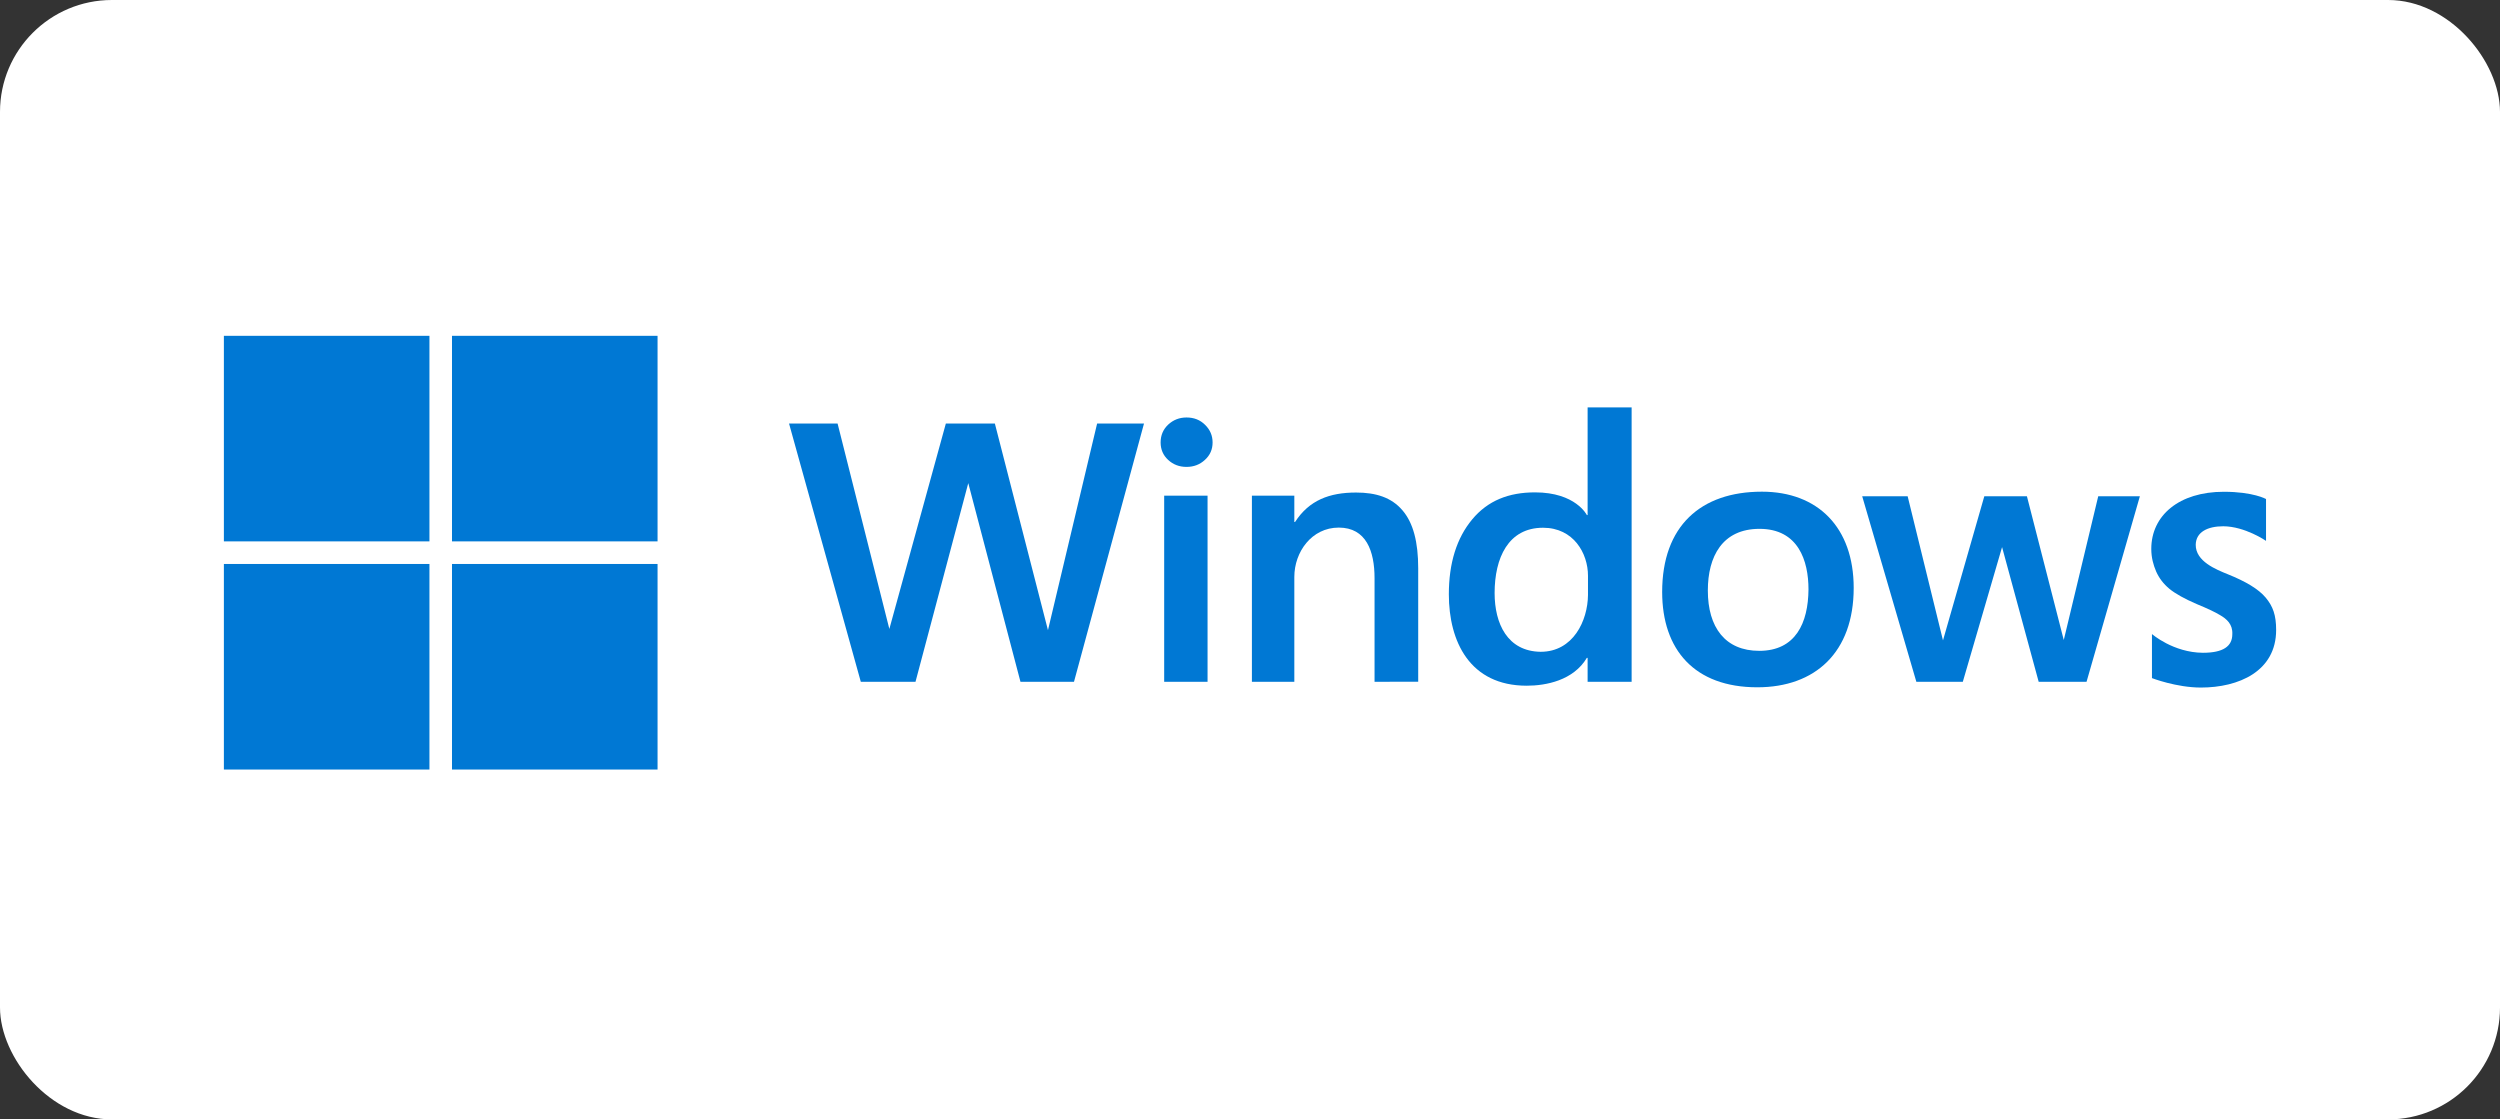
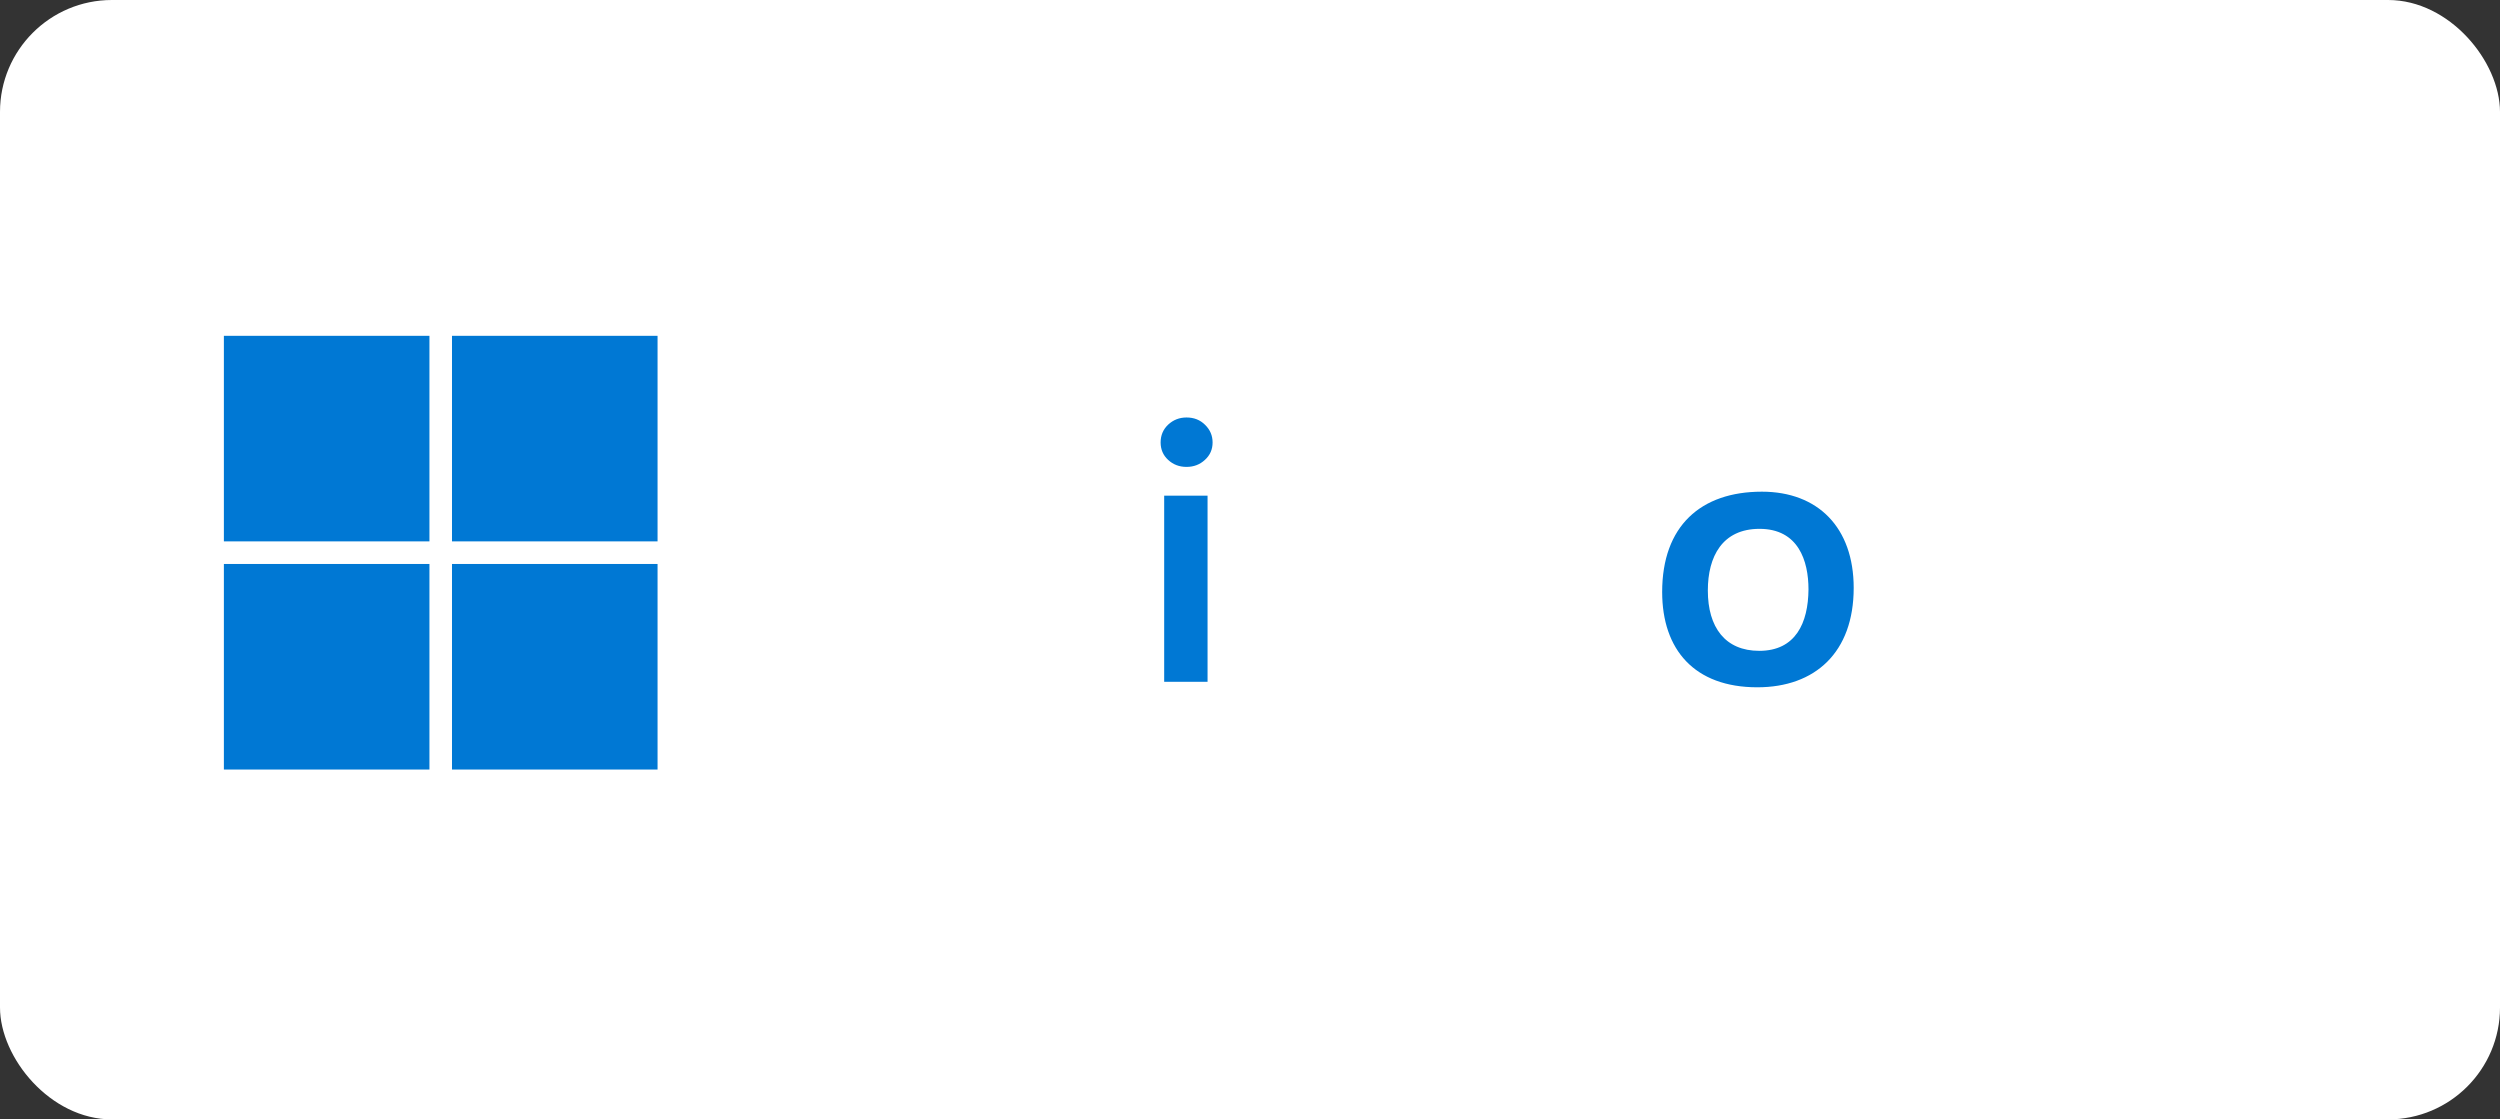
<svg xmlns="http://www.w3.org/2000/svg" width="134" height="60" viewBox="0 0 134 60" fill="none">
  <rect x="0" y="0" width="134" height="60" fill="#333333" stroke="none" />
  <rect width="134" height="60" rx="6" fill="white" />
-   <path d="M57.566 36.543H54.697L51.899 25.895L49.071 36.543H46.139L42.293 22.703H44.895L47.669 33.712L50.697 22.703H53.325L56.171 33.777L58.805 22.703H61.318L57.566 36.543Z" fill="#0078D4" />
  <path d="M64.995 23.716C64.995 24.09 64.858 24.402 64.582 24.651C64.313 24.901 63.985 25.026 63.597 25.026C63.21 25.026 62.882 24.901 62.613 24.651C62.343 24.402 62.209 24.09 62.209 23.716C62.209 23.335 62.343 23.017 62.613 22.761C62.888 22.505 63.217 22.377 63.597 22.377C63.998 22.377 64.329 22.508 64.592 22.771C64.861 23.033 64.995 23.349 64.995 23.716ZM62.4 36.543V26.569H64.725V36.543H62.4Z" fill="#0078D4" />
-   <path d="M73.676 36.543V30.989C73.676 29.535 73.225 28.279 71.759 28.279C70.301 28.279 69.376 29.592 69.376 30.921V36.543H67.102V26.569H69.376V27.979H69.415C70.17 26.811 71.26 26.4 72.684 26.4C73.754 26.4 74.581 26.664 75.166 27.346C75.756 28.029 76.016 29.066 76.016 30.458V36.542L73.676 36.543Z" fill="#0078D4" />
-   <path d="M85.096 36.544V35.26H85.056C84.335 36.474 82.861 36.754 81.833 36.754C78.779 36.754 77.658 34.382 77.658 31.857C77.658 30.183 78.075 28.844 78.909 27.84C79.749 26.829 80.871 26.391 82.276 26.391C84.463 26.391 85.056 27.608 85.056 27.608H85.096V21.836H87.455V36.544L85.096 36.544ZM85.116 30.86C85.116 29.655 84.341 28.287 82.707 28.287C80.838 28.287 80.111 29.913 80.111 31.788C80.111 33.425 80.797 34.911 82.577 34.936C84.323 34.936 85.101 33.272 85.116 31.897V30.86Z" fill="#0078D4" />
  <path d="M99.358 31.513C99.358 34.968 97.293 36.839 94.192 36.839C90.82 36.839 89.092 34.821 89.092 31.729C89.092 28.193 91.163 26.354 94.438 26.354C97.439 26.354 99.358 28.272 99.358 31.513ZM96.935 31.592C96.935 30.055 96.391 28.346 94.31 28.346C92.315 28.346 91.54 29.831 91.54 31.651C91.54 33.628 92.471 34.885 94.296 34.885C96.251 34.885 96.921 33.384 96.935 31.592Z" fill="#0078D4" />
-   <path d="M111.839 36.543H109.273L107.311 29.325L105.207 36.543H102.716L99.814 26.6H102.25L104.144 34.325L106.359 26.6H108.643L110.618 34.305L112.465 26.6H114.697L111.839 36.543Z" fill="#0078D4" />
-   <path d="M122.001 33.767C122.001 35.988 119.987 36.853 117.968 36.853C116.654 36.853 115.345 36.347 115.345 36.347V33.985C115.345 33.985 116.483 34.976 118.072 34.989C119.162 34.989 119.652 34.645 119.652 33.991C119.679 33.466 119.36 33.177 118.978 32.96C118.715 32.802 118.305 32.608 117.747 32.379C117.091 32.096 116.602 31.824 116.28 31.561C115.965 31.299 115.729 30.991 115.571 30.636C115.42 30.282 115.309 29.892 115.309 29.419C115.309 27.626 116.804 26.359 119.194 26.359C120.774 26.359 121.459 26.747 121.459 26.747V28.991C121.459 28.991 120.336 28.215 119.17 28.208C118.334 28.208 117.702 28.512 117.691 29.201C117.685 30.088 118.772 30.521 119.421 30.784C120.366 31.165 121.058 31.571 121.445 32.037C121.832 32.503 122.001 32.972 122.001 33.767Z" fill="#0078D4" />
  <path d="M23.018 18H12V29.018H23.018V18Z" fill="#0078D4" />
  <path d="M35.245 18H24.227V29.018H35.245V18Z" fill="#0078D4" />
  <path d="M23.018 30.229H12V41.247H23.018V30.229Z" fill="#0078D4" />
  <path d="M35.245 30.229H24.227V41.247H35.245V30.229Z" fill="#0078D4" />
</svg>